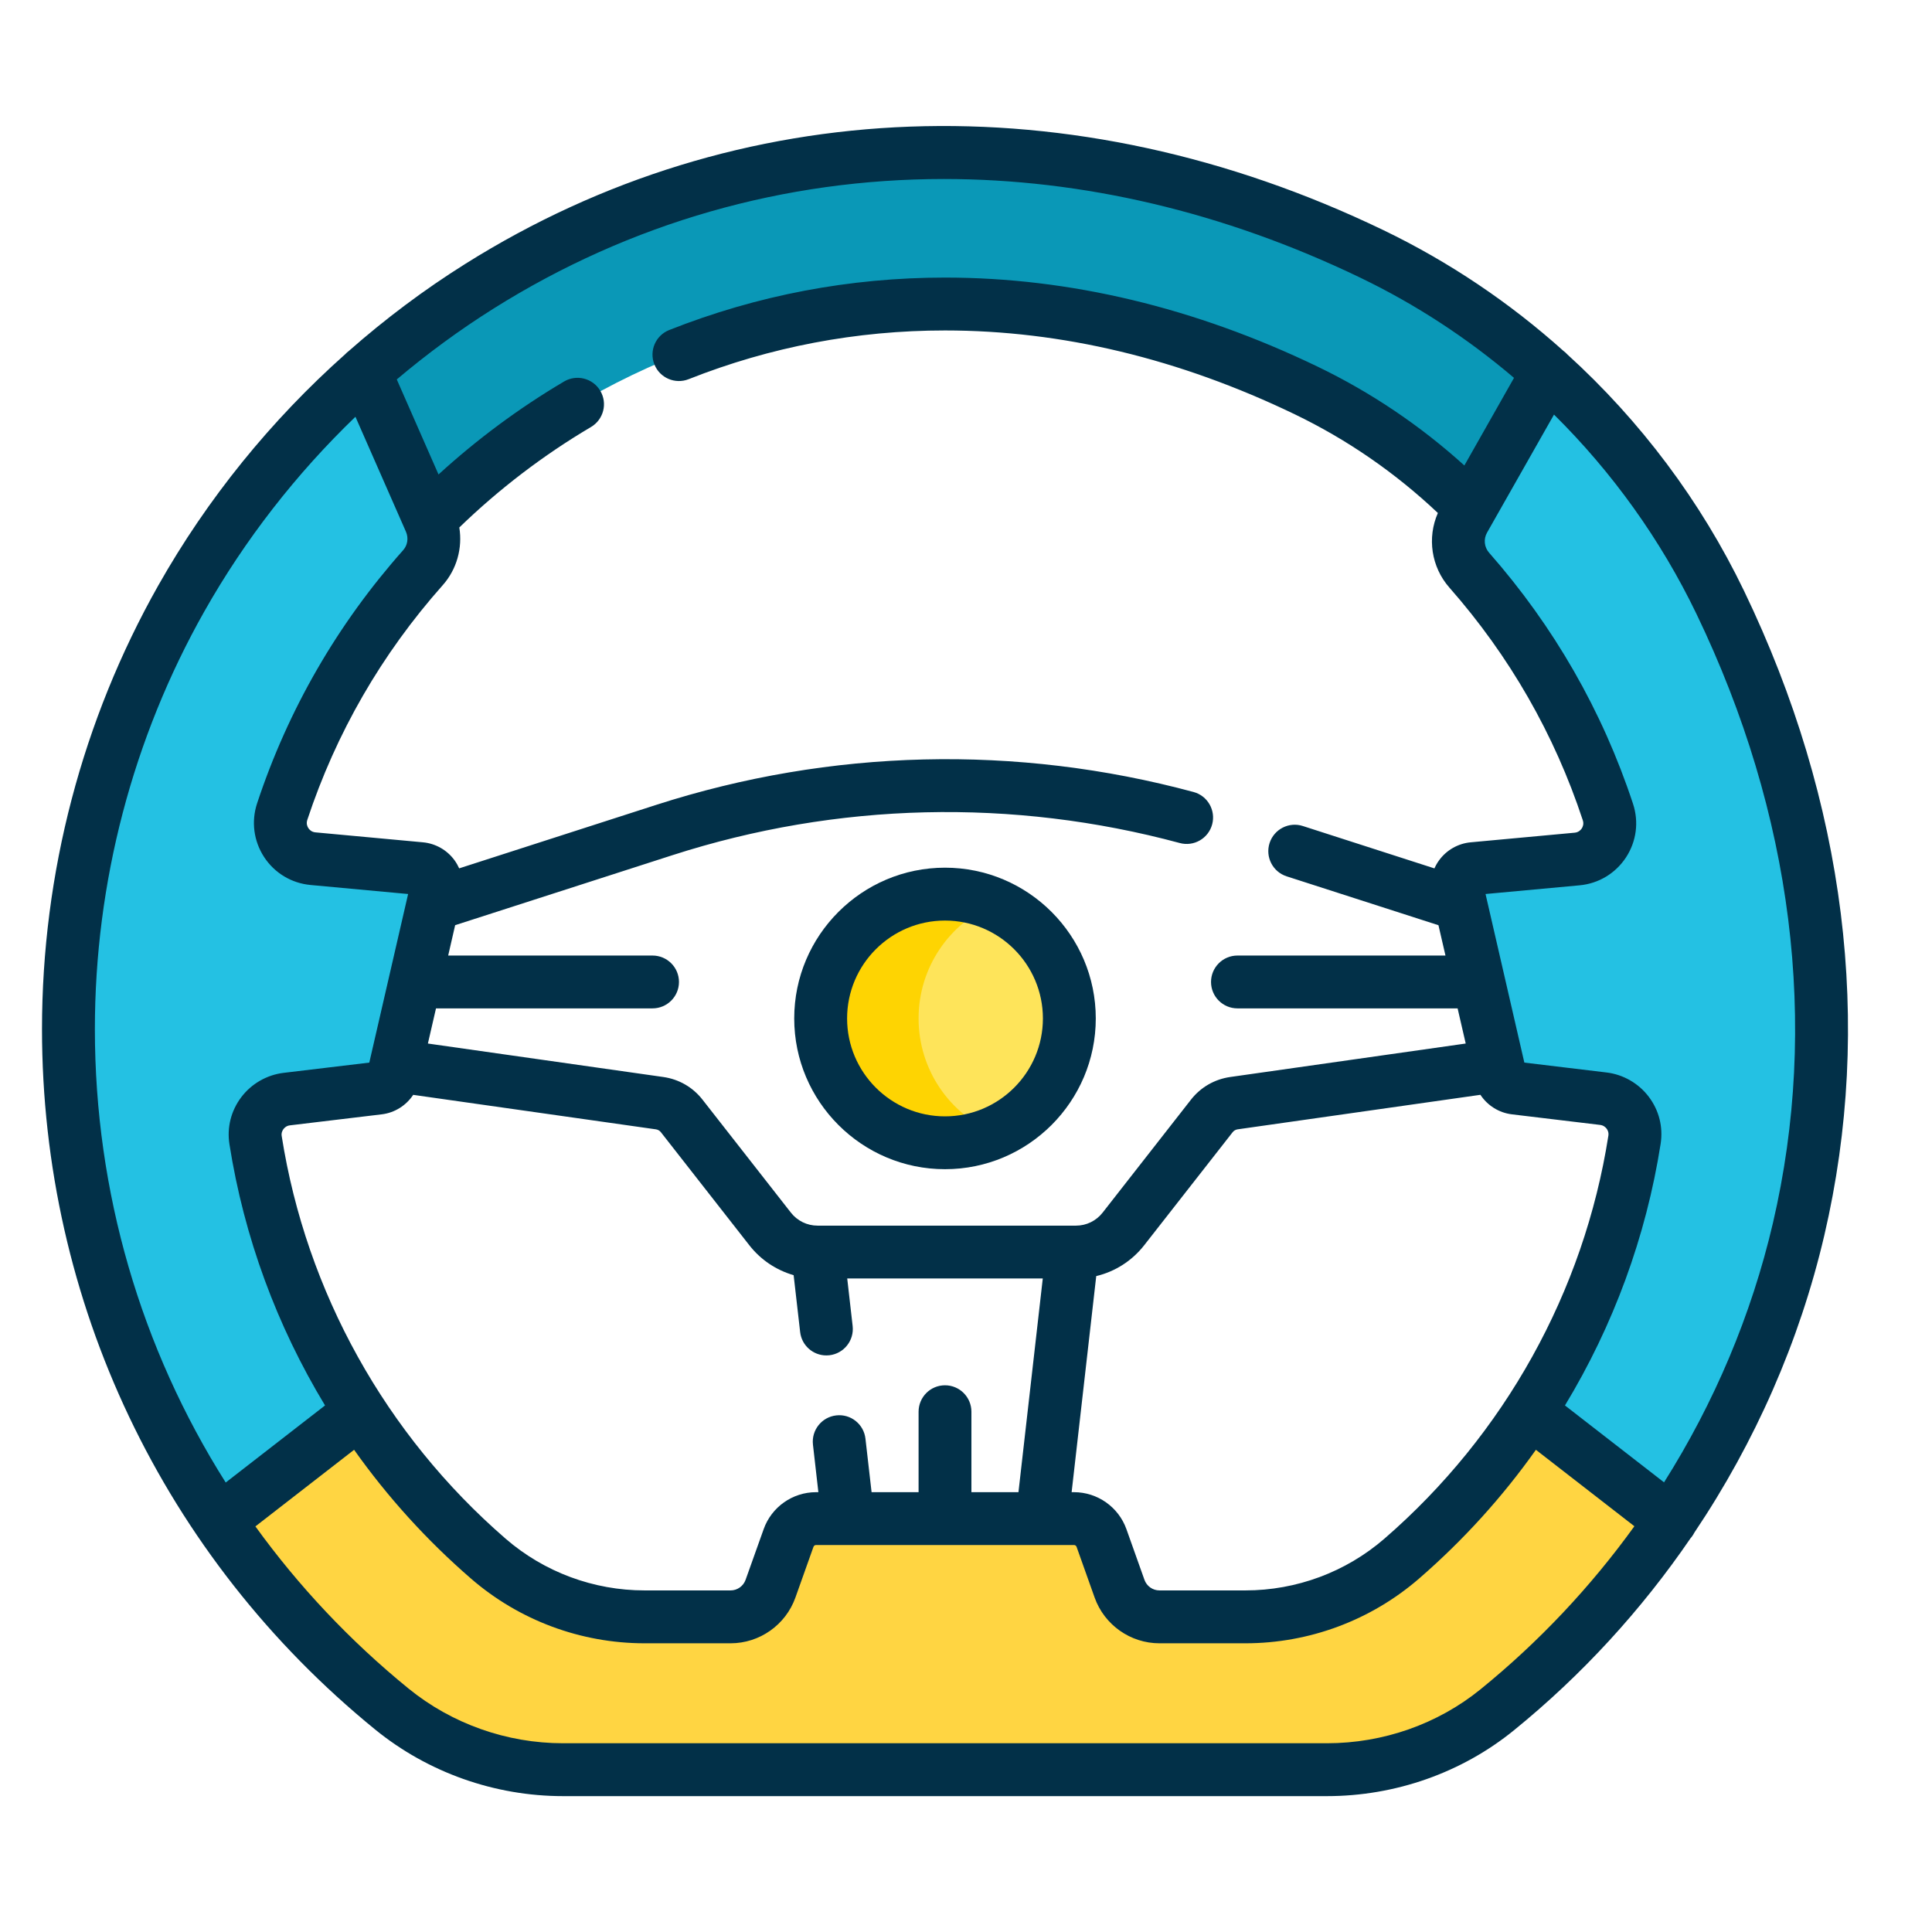
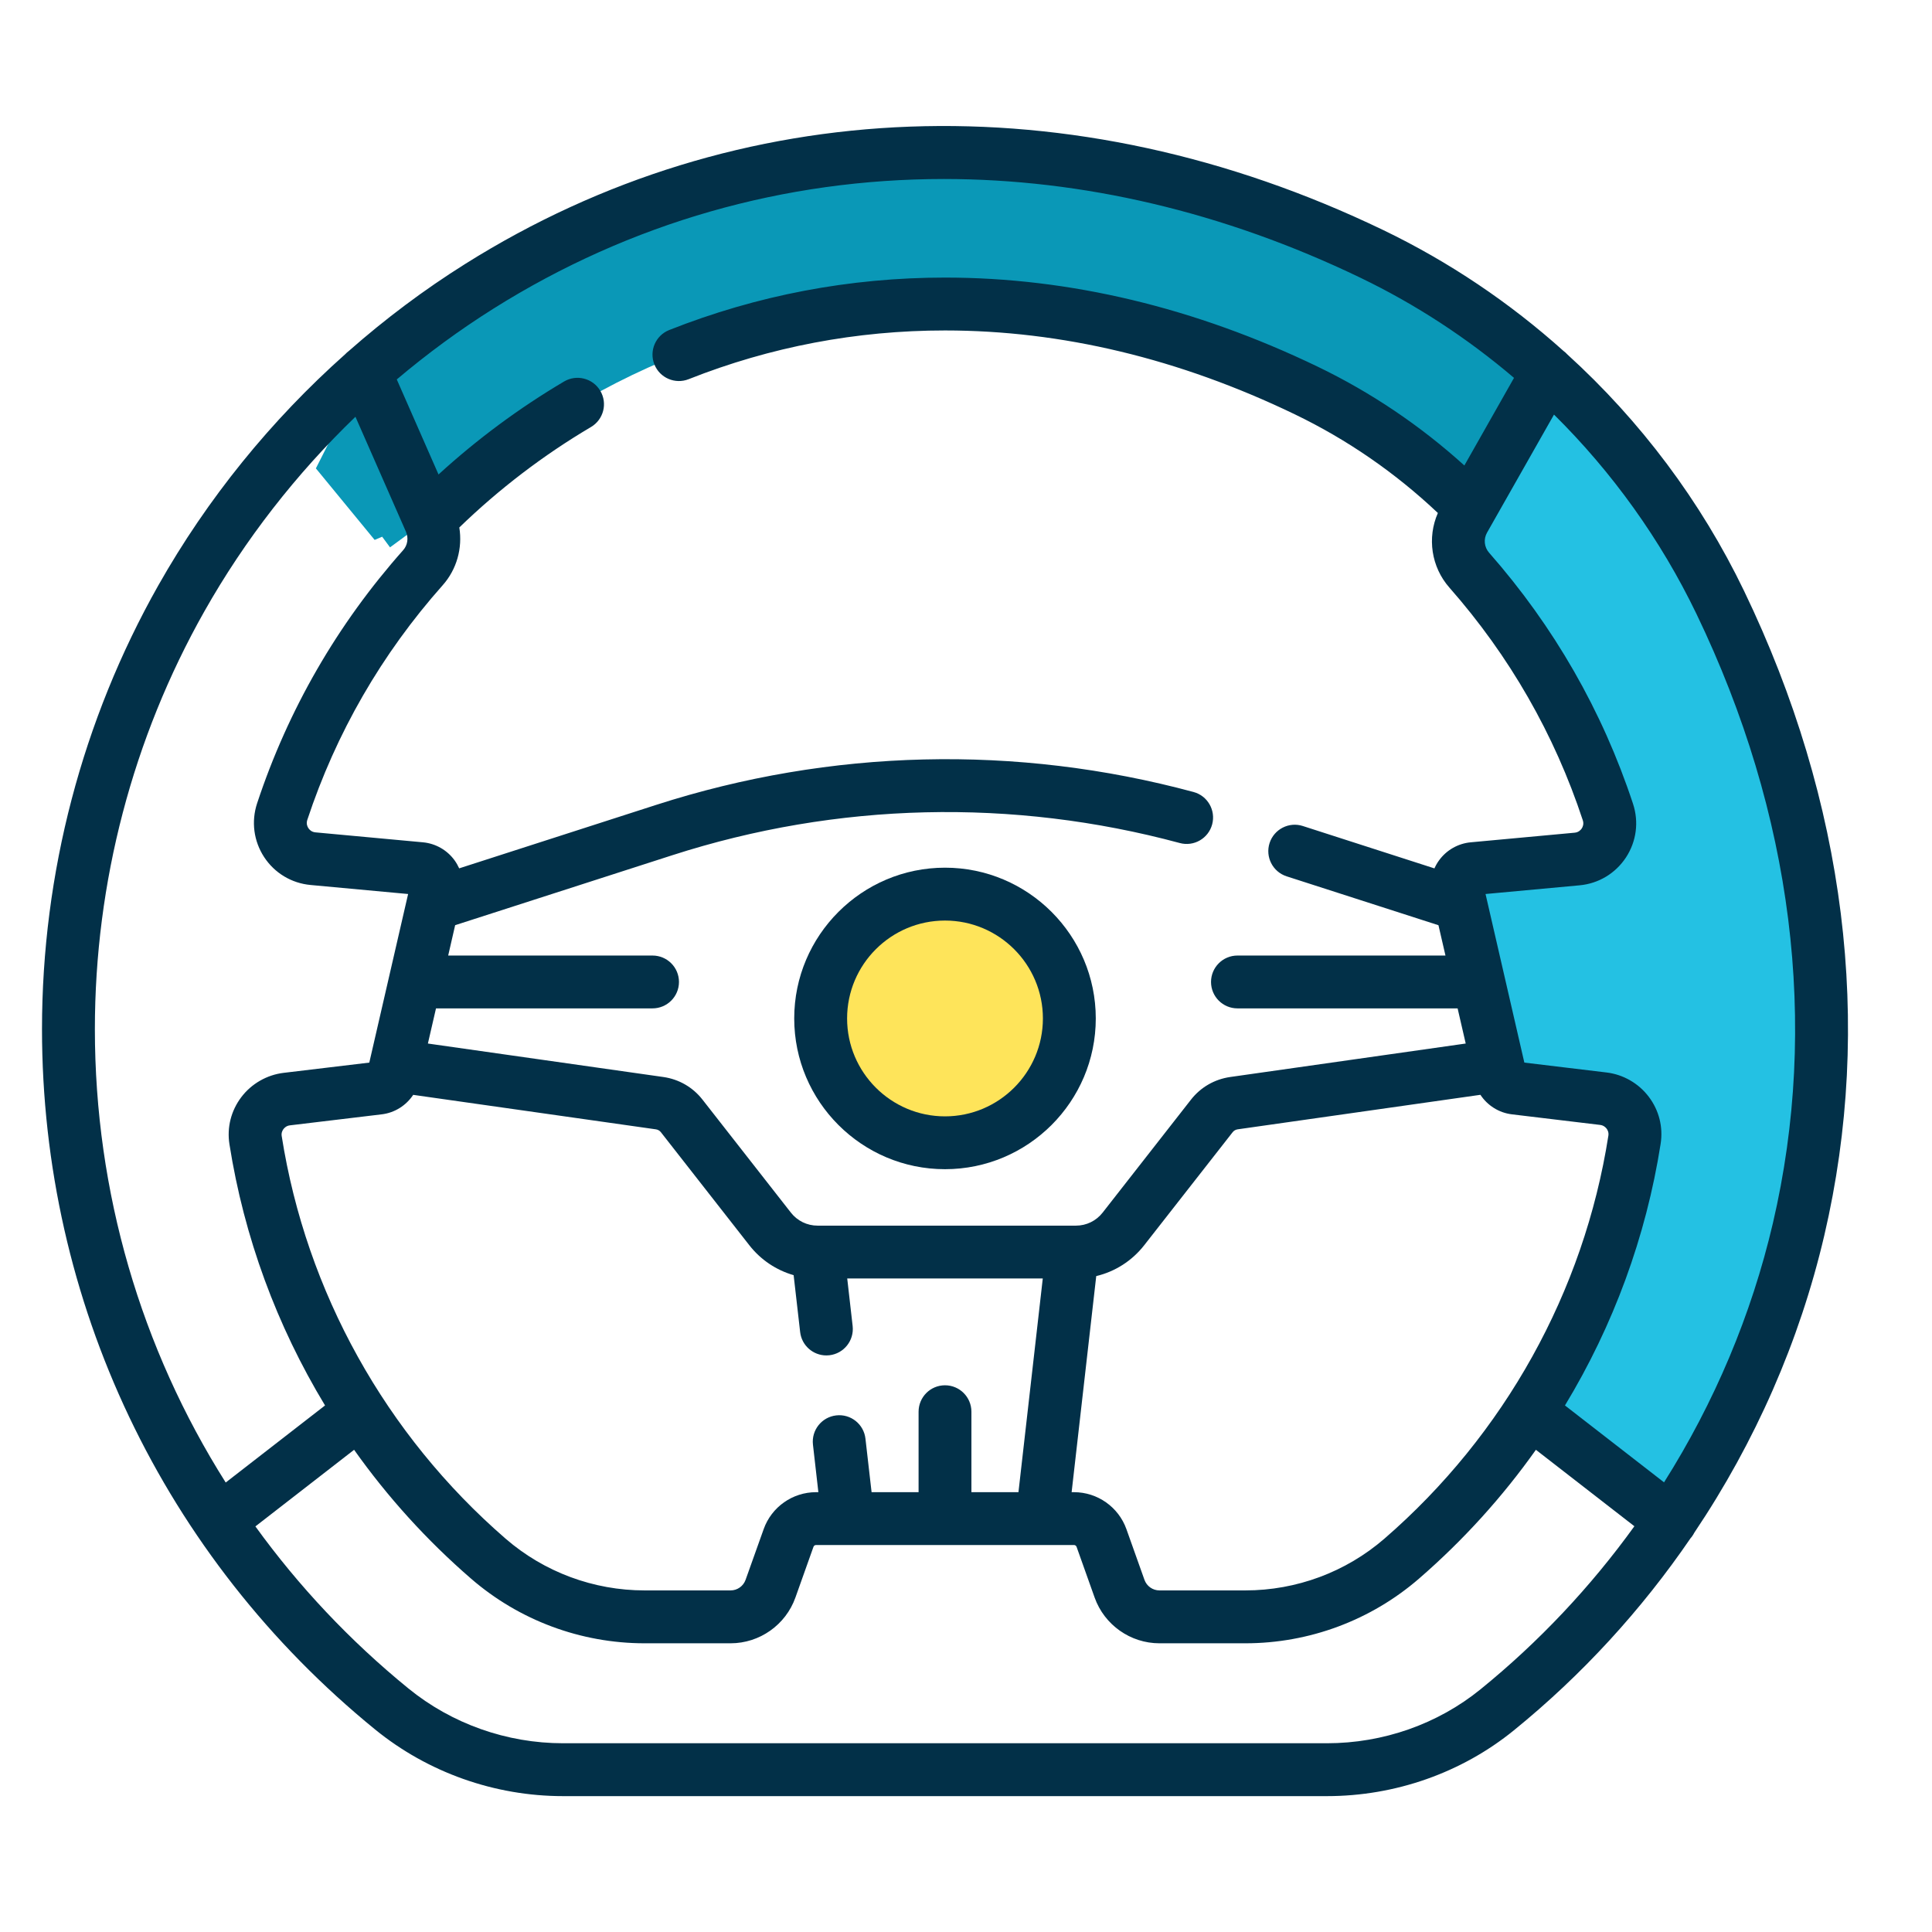
<svg xmlns="http://www.w3.org/2000/svg" width="46" height="46" viewBox="0 0 46 46" fill="none">
  <path d="M36.85 8.859C35.603 7.733 34.196 6.783 32.664 6.046C23.607 1.682 14.633 3.599 8.683 8.859L7.521 11.152L8.92 12.855L9.099 12.779L9.286 13.032L10.348 12.252C13.47 9.154 17.765 7.239 22.5 7.239C25.372 7.239 28.264 7.931 31.098 9.296C32.523 9.982 33.818 10.905 34.93 12.011L35.031 12.068L36.182 12.435L37.418 10.15L36.85 8.859Z" fill="#0A98B7" />
  <path d="M22.5 27.209C24.135 27.209 25.46 25.884 25.46 24.249C25.46 22.614 24.135 21.288 22.5 21.288C20.865 21.288 19.54 22.614 19.54 24.249C19.54 25.884 20.865 27.209 22.5 27.209Z" fill="#FEE45A" />
-   <path d="M21.871 24.249C21.871 23.028 22.61 21.98 23.666 21.527C23.308 21.374 22.914 21.288 22.5 21.288C20.865 21.288 19.54 22.614 19.54 24.249C19.54 25.884 20.865 27.209 22.5 27.209C22.914 27.209 23.308 27.124 23.666 26.971C22.61 26.518 21.871 25.47 21.871 24.249Z" fill="#FED402" />
-   <path d="M38.742 32.857L36.427 33.613C35.575 34.917 34.547 36.096 33.373 37.112C32.34 38.006 31.018 38.497 29.651 38.497H27.606C27.179 38.497 26.799 38.228 26.657 37.826L26.226 36.618C26.127 36.342 25.865 36.157 25.572 36.157H19.43C19.136 36.157 18.874 36.341 18.776 36.618L18.345 37.826C18.202 38.228 17.822 38.497 17.395 38.497H15.349C13.982 38.497 12.661 38.006 11.627 37.112C10.454 36.096 9.424 34.917 8.573 33.613L6.898 32.983L4.976 34.355L5.224 36.212C6.368 37.898 7.753 39.406 9.328 40.69C10.479 41.628 11.922 42.136 13.407 42.136H31.593C33.068 42.136 34.504 41.639 35.648 40.71C37.234 39.422 38.627 37.906 39.777 36.212L40.087 34.201L38.742 32.857Z" fill="#FFD542" />
-   <path d="M10.012 20.682C10.266 20.705 10.441 20.947 10.384 21.195L9.373 25.584C9.333 25.757 9.19 25.886 9.013 25.907L6.828 26.17C6.35 26.227 6.01 26.67 6.085 27.146C6.456 29.503 7.322 31.695 8.573 33.613L5.224 36.212C2.955 32.874 1.629 28.842 1.629 24.502C1.629 18.275 4.357 12.683 8.683 8.859L10.202 12.316L10.242 12.408C10.405 12.779 10.34 13.213 10.071 13.516C8.587 15.185 7.436 17.157 6.719 19.326C6.547 19.848 6.904 20.394 7.451 20.445L10.012 20.682Z" fill="#24C1E3" />
  <path d="M40.959 14.344C44.832 22.387 43.751 30.362 39.777 36.212L36.427 33.613C37.681 31.692 38.547 29.497 38.917 27.136C38.991 26.659 38.652 26.217 38.174 26.159L36.074 25.907C35.898 25.886 35.753 25.757 35.714 25.584L34.704 21.195C34.646 20.947 34.821 20.705 35.075 20.682L37.551 20.453C38.098 20.402 38.456 19.855 38.284 19.334C37.576 17.187 36.441 15.234 34.982 13.575C34.689 13.241 34.639 12.759 34.858 12.373L35.031 12.068L36.85 8.859C38.551 10.393 39.952 12.253 40.959 14.344Z" fill="#24C1E3" />
  <path d="M41.526 14.071C40.496 11.932 39.057 10.019 37.315 8.436C37.288 8.406 37.258 8.379 37.224 8.354C35.943 7.204 34.5 6.232 32.937 5.479C25.535 1.913 17.568 2.206 11.078 6.283C10.098 6.898 9.172 7.593 8.306 8.356C8.275 8.379 8.246 8.405 8.22 8.433C6.45 10.008 4.938 11.871 3.769 13.939C1.958 17.145 1 20.797 1 24.502C1 30.994 3.891 37.073 8.931 41.178C10.187 42.201 11.776 42.765 13.407 42.765H31.593C33.22 42.765 34.801 42.209 36.045 41.198C37.667 39.881 39.084 38.333 40.253 36.622C40.26 36.614 40.268 36.606 40.275 36.597C40.301 36.563 40.324 36.526 40.343 36.489C41.788 34.339 42.847 31.937 43.437 29.409C44.607 24.401 43.946 19.097 41.526 14.071ZM11.748 7.349C15.018 5.294 18.692 4.262 22.473 4.262C25.762 4.262 29.133 5.043 32.391 6.613C33.712 7.249 34.94 8.054 36.048 8.997L34.866 11.083C33.816 10.133 32.643 9.342 31.371 8.729C28.452 7.323 25.467 6.609 22.5 6.609C20.235 6.609 18.026 7.029 15.933 7.858C15.61 7.986 15.452 8.352 15.58 8.675C15.708 8.998 16.074 9.156 16.397 9.028C18.341 8.258 20.395 7.868 22.5 7.868C25.276 7.868 28.077 8.539 30.825 9.863C32.075 10.465 33.221 11.256 34.235 12.214C33.976 12.804 34.077 13.499 34.509 13.99C35.942 15.619 37.011 17.483 37.686 19.531C37.716 19.621 37.683 19.691 37.661 19.725C37.638 19.759 37.587 19.817 37.493 19.826L35.017 20.055C34.715 20.083 34.44 20.24 34.263 20.485C34.219 20.545 34.183 20.609 34.153 20.676L31.02 19.667C30.69 19.56 30.335 19.742 30.228 20.073C30.122 20.404 30.303 20.758 30.634 20.865L34.249 22.029L34.416 22.751H29.463C29.116 22.751 28.834 23.033 28.834 23.38C28.834 23.728 29.116 24.009 29.463 24.009H34.705L34.898 24.846L29.29 25.643C28.919 25.696 28.587 25.887 28.356 26.183L26.254 28.871C26.099 29.069 25.867 29.182 25.617 29.182H25.541C25.54 29.182 25.539 29.182 25.538 29.182H19.467C19.216 29.182 18.984 29.068 18.83 28.871L16.727 26.183C16.497 25.887 16.165 25.696 15.794 25.643L10.188 24.846L10.381 24.009H15.536C15.884 24.009 16.166 23.727 16.166 23.38C16.166 23.032 15.884 22.751 15.536 22.751H10.671L10.837 22.028L16.009 20.362C19.931 19.099 24.109 18.999 28.09 20.072C28.425 20.163 28.771 19.964 28.861 19.628C28.951 19.293 28.753 18.947 28.417 18.857C24.201 17.72 19.777 17.826 15.623 19.164L10.933 20.675C10.903 20.609 10.867 20.545 10.824 20.485C10.646 20.239 10.371 20.083 10.07 20.055L7.509 19.818C7.415 19.809 7.364 19.751 7.342 19.717C7.319 19.683 7.287 19.613 7.316 19.523C8.001 17.453 9.085 15.572 10.541 13.933C10.877 13.555 11.015 13.047 10.936 12.559C11.882 11.643 12.935 10.838 14.071 10.167C14.37 9.99 14.47 9.605 14.293 9.305C14.116 9.006 13.73 8.907 13.431 9.083C12.36 9.716 11.358 10.459 10.441 11.297L9.447 9.034C10.173 8.421 10.941 7.856 11.748 7.349ZM32.961 36.636C32.044 37.43 30.868 37.867 29.651 37.867H27.606C27.446 37.867 27.303 37.766 27.249 37.615L26.819 36.407C26.631 35.881 26.13 35.528 25.571 35.528H25.515L26.101 30.383C26.551 30.276 26.953 30.02 27.245 29.646L29.348 26.958C29.377 26.92 29.42 26.896 29.467 26.889L35.248 26.067C35.415 26.32 35.687 26.495 35.999 26.532L38.099 26.784C38.182 26.794 38.231 26.844 38.253 26.873C38.274 26.901 38.307 26.959 38.295 27.038C37.714 30.752 35.819 34.16 32.961 36.636ZM23.129 35.528V33.613C23.129 33.265 22.848 32.983 22.5 32.983C22.152 32.983 21.871 33.265 21.871 33.613V35.528H20.752L20.606 34.254C20.567 33.908 20.255 33.66 19.91 33.7C19.565 33.739 19.317 34.051 19.356 34.396L19.485 35.528H19.43C18.871 35.528 18.37 35.881 18.183 36.407L17.752 37.615C17.698 37.766 17.555 37.867 17.395 37.867H15.349C14.132 37.867 12.956 37.43 12.039 36.636C9.184 34.163 7.29 30.758 6.707 27.048C6.694 26.969 6.728 26.911 6.749 26.883C6.771 26.854 6.819 26.804 6.903 26.794L9.088 26.532C9.399 26.495 9.671 26.32 9.838 26.068L15.617 26.889C15.664 26.896 15.707 26.92 15.736 26.958L17.839 29.646C18.112 29.996 18.482 30.242 18.896 30.361L19.051 31.714C19.087 32.035 19.359 32.272 19.675 32.272C19.699 32.272 19.723 32.271 19.747 32.268C20.092 32.229 20.34 31.917 20.301 31.572L20.172 30.44H24.828L24.249 35.528H23.129ZM4.865 14.558C5.832 12.846 7.05 11.284 8.463 9.923L9.666 12.661C9.73 12.809 9.705 12.98 9.6 13.098C8.03 14.866 6.86 16.895 6.121 19.128C5.979 19.56 6.04 20.026 6.289 20.407C6.538 20.787 6.941 21.029 7.393 21.071L9.717 21.286L8.811 25.221L8.793 25.3L6.753 25.544C6.354 25.592 5.987 25.803 5.745 26.123C5.501 26.446 5.4 26.844 5.463 27.244C5.811 29.456 6.591 31.567 7.739 33.463L5.374 35.298C3.357 32.107 2.259 28.383 2.259 24.502C2.259 21.014 3.16 17.576 4.865 14.558ZM35.251 40.221C34.231 41.05 32.932 41.506 31.593 41.506H13.407C12.065 41.506 10.758 41.043 9.725 40.202C8.329 39.065 7.109 37.765 6.081 36.343L8.431 34.519C9.227 35.642 10.161 36.674 11.216 37.587C12.361 38.579 13.829 39.126 15.349 39.126H17.395C18.086 39.126 18.706 38.688 18.938 38.038L19.368 36.83C19.377 36.804 19.402 36.786 19.43 36.786H24.81H24.811H24.812H25.571C25.599 36.786 25.624 36.804 25.633 36.83L26.063 38.038C26.295 38.688 26.915 39.126 27.606 39.126H29.651C31.171 39.126 32.639 38.579 33.785 37.587C34.84 36.673 35.773 35.642 36.569 34.519L38.914 36.339C37.874 37.781 36.643 39.091 35.251 40.221ZM42.212 29.122C41.701 31.311 40.817 33.399 39.62 35.294L37.261 33.463C38.411 31.564 39.192 29.449 39.539 27.233C39.601 26.834 39.501 26.436 39.256 26.113C39.014 25.793 38.647 25.582 38.249 25.535L36.294 25.3L35.37 21.286L37.609 21.079C38.062 21.037 38.464 20.795 38.714 20.415C38.963 20.034 39.024 19.569 38.881 19.137C38.152 16.927 36.999 14.916 35.454 13.159C35.338 13.027 35.319 12.836 35.405 12.683L37 9.871C38.385 11.241 39.539 12.846 40.392 14.617C42.686 19.382 43.315 24.398 42.212 29.122Z" fill="#023048" />
  <path d="M22.5 20.659C20.521 20.659 18.91 22.27 18.91 24.249C18.91 26.228 20.521 27.838 22.5 27.838C24.479 27.838 26.09 26.228 26.09 24.249C26.09 22.27 24.479 20.659 22.5 20.659ZM22.5 26.58C21.215 26.58 20.169 25.534 20.169 24.249C20.169 22.963 21.215 21.918 22.5 21.918C23.785 21.918 24.831 22.963 24.831 24.249C24.831 25.534 23.785 26.58 22.5 26.58Z" fill="#023048" />
</svg>